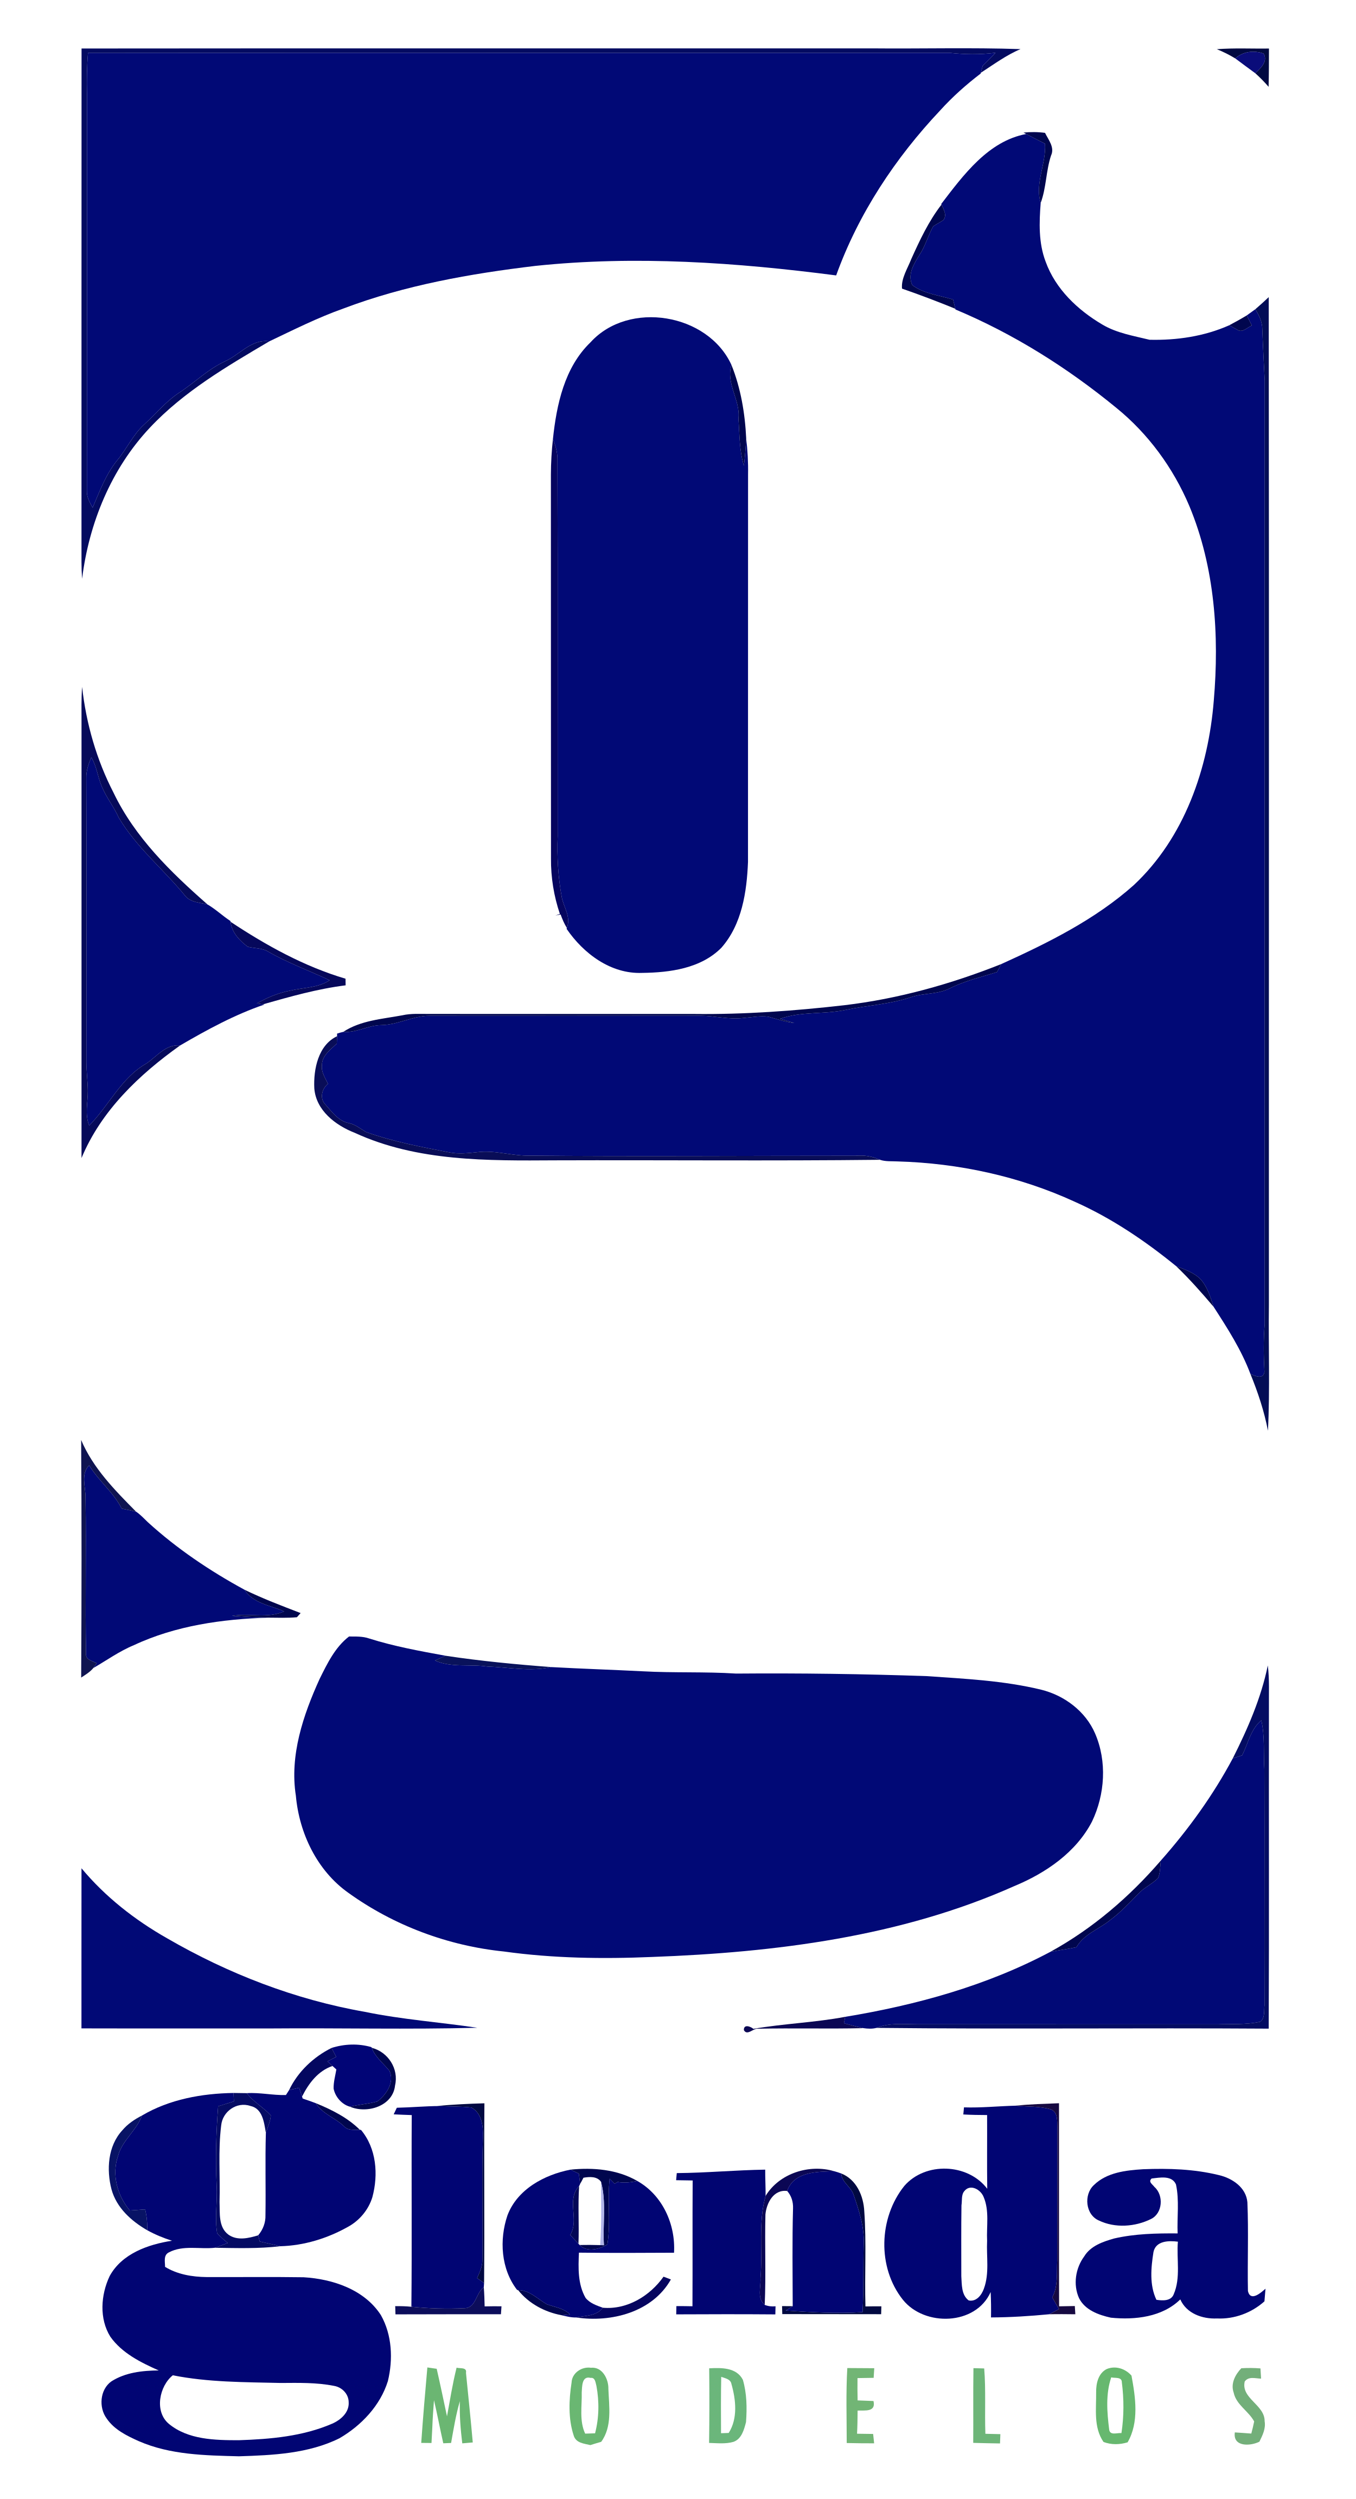
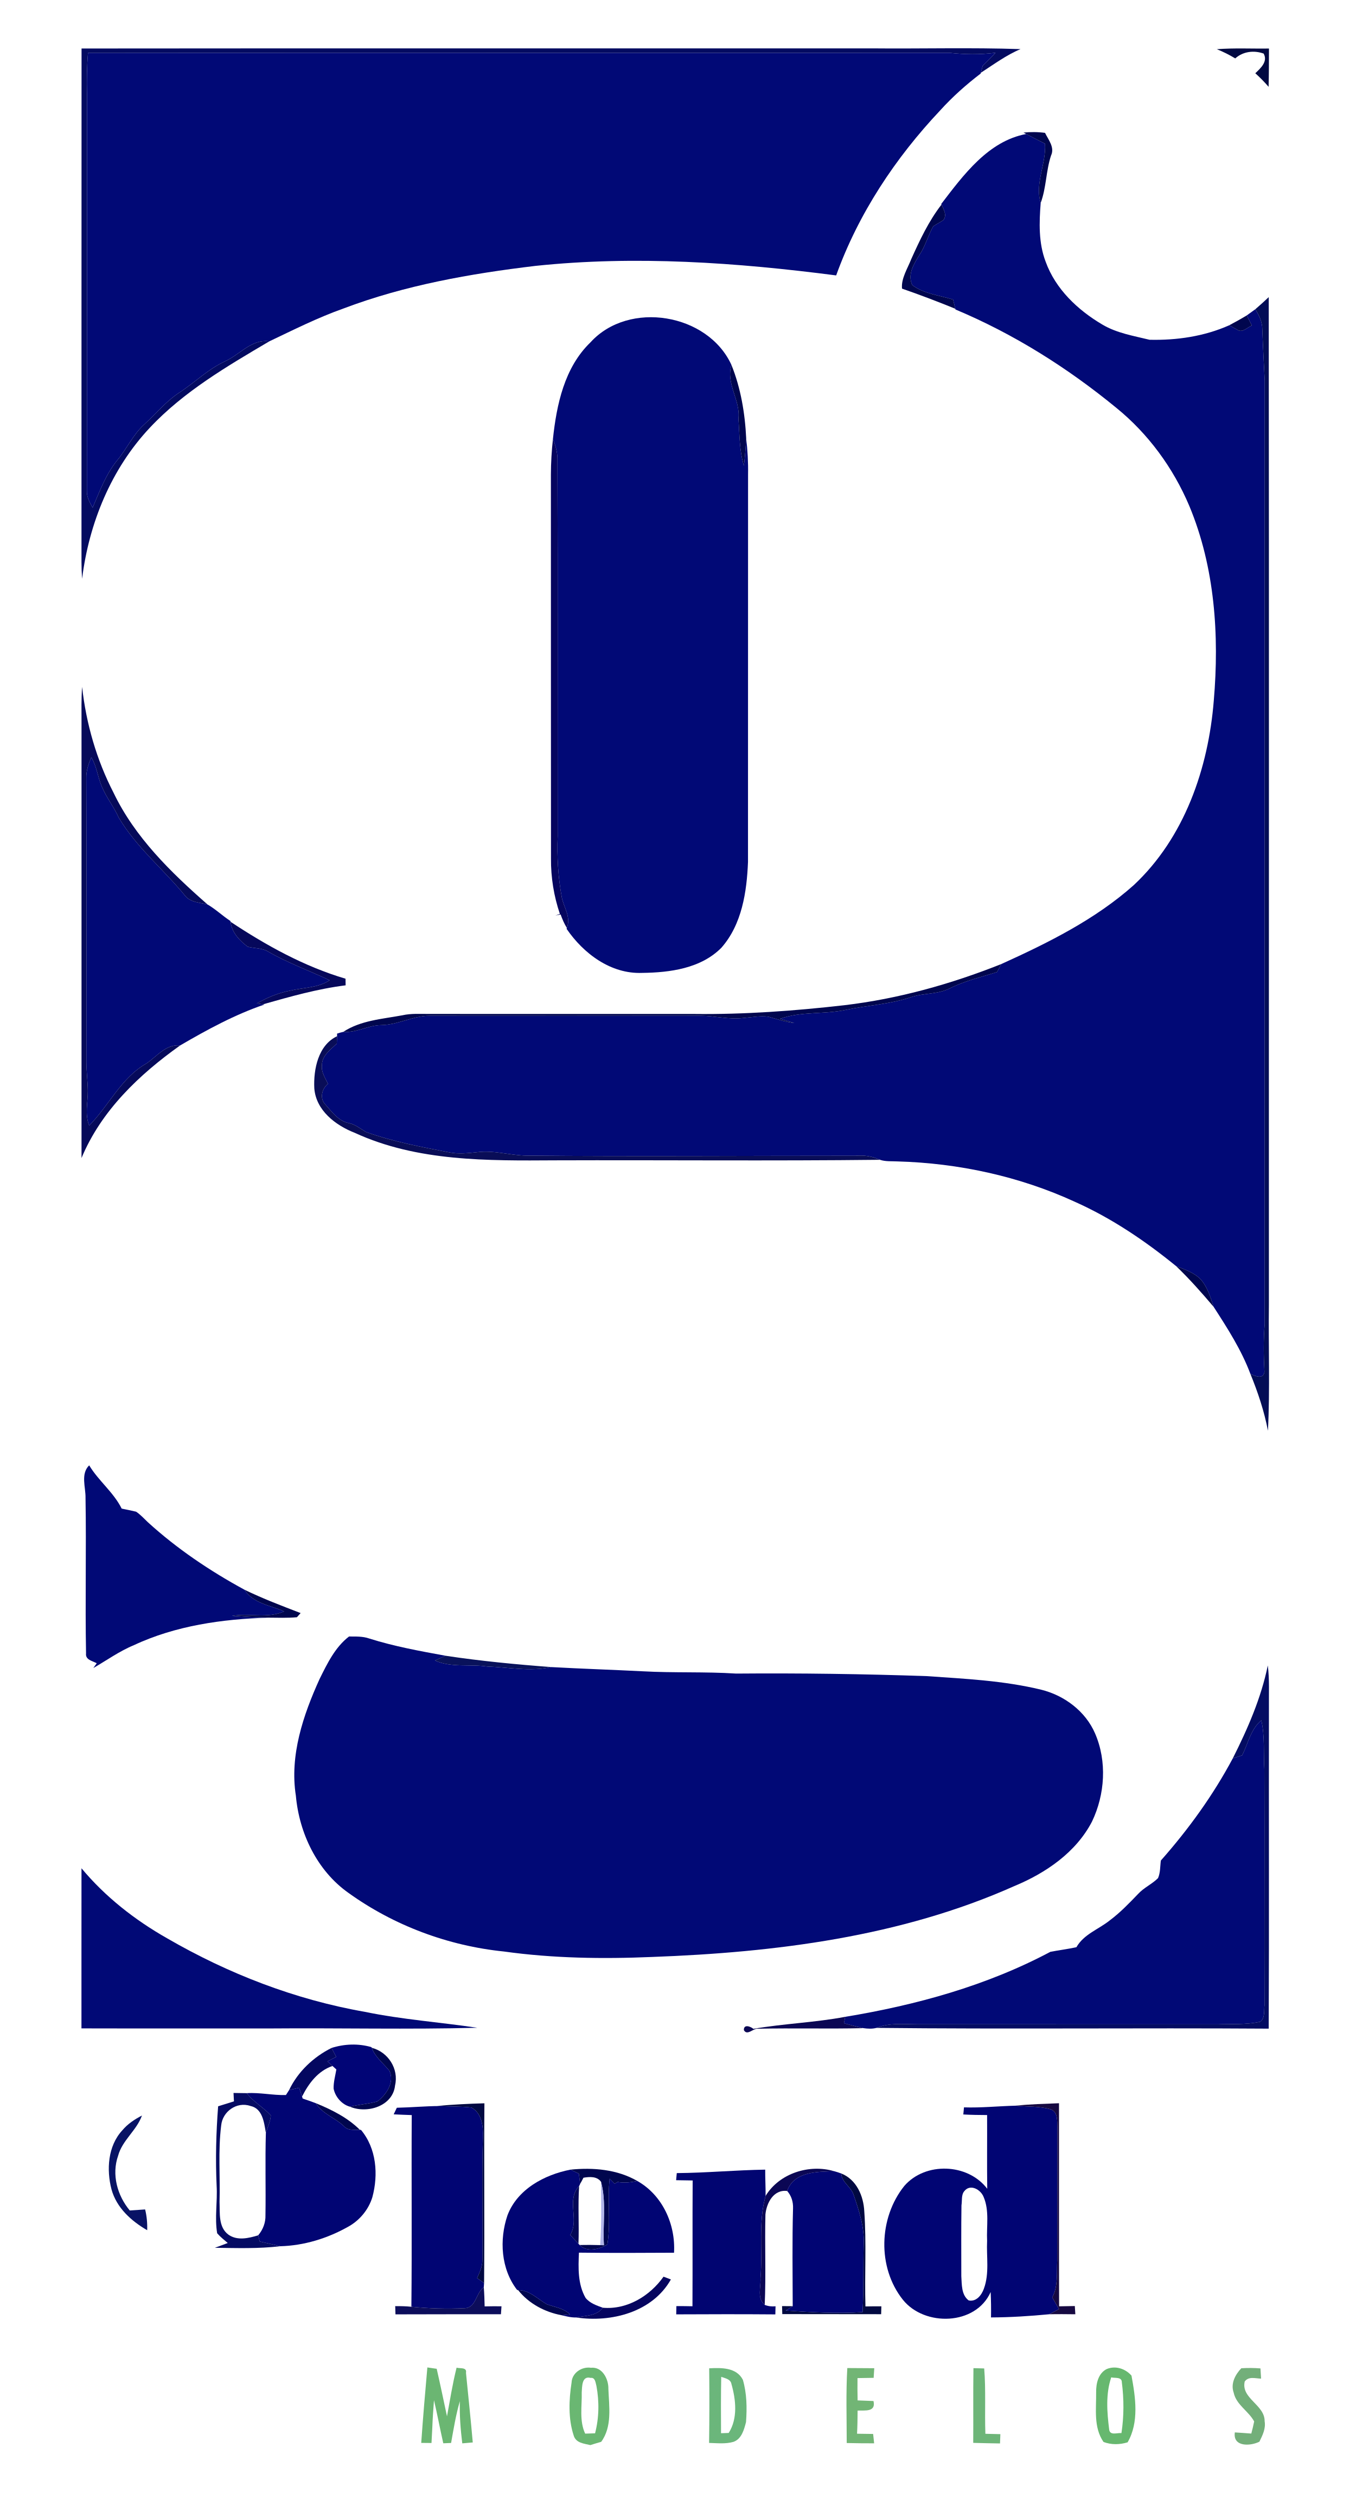
<svg xmlns="http://www.w3.org/2000/svg" width="420pt" height="774pt" viewBox="0 0 420 774" version="1.1">
  <g id="#ffffffff">
</g>
  <g id="#040b61ff">
    <path fill="#040b61" opacity="1.00" d=" M 25.26 15.02 C 106.83 14.94 188.40 15.01 269.97 14.98 C 285.34 15.13 300.73 14.69 316.09 15.21 C 311.67 17.07 307.81 19.94 303.81 22.53 C 303.95 21.99 304.23 20.92 304.37 20.39 C 305.69 19.04 307.07 17.75 308.34 16.34 C 303.58 16.95 298.80 16.88 294.04 16.36 C 205.12 16.43 116.19 16.30 27.26 16.41 C 26.89 20.59 26.86 24.78 26.94 28.97 C 26.94 69.99 26.96 111.01 26.91 152.03 C 26.82 153.94 27.82 155.61 28.69 157.24 C 30.88 152.12 32.82 146.80 36.40 142.44 C 39.31 138.94 41.19 134.63 44.60 131.53 C 48.26 128.20 51.42 124.28 55.60 121.55 C 60.41 118.39 64.56 114.24 69.85 111.83 C 74.37 109.74 77.96 104.95 83.43 105.71 C 70.33 113.44 56.91 121.27 46.41 132.47 C 34.45 145.19 27.55 162.05 25.43 179.26 C 25.30 177.51 25.24 175.76 25.24 174.02 C 25.26 121.02 25.22 68.02 25.26 15.02 Z" />
  </g>
  <g id="#010941ff">
    <path fill="#010941" opacity="1.00" d=" M 376.89 15.24 C 382.26 14.82 387.65 15.11 393.04 15.03 C 393.03 18.98 393.03 22.93 392.93 26.89 C 391.64 25.40 390.27 23.99 388.81 22.69 C 390.43 21.15 392.79 19.05 391.39 16.59 C 388.39 15.52 385.00 15.92 382.60 18.09 C 380.78 16.99 378.87 16.02 376.89 15.24 Z" />
    <path fill="#010941" opacity="1.00" d=" M 135.39 652.23 C 140.26 651.81 145.15 651.55 150.04 651.42 C 149.88 669.98 150.11 688.53 149.94 707.09 C 149.22 706.56 148.50 706.05 147.77 705.55 C 148.55 703.78 149.45 701.98 149.40 700.00 C 149.59 687.34 149.18 674.68 149.57 662.02 C 149.69 658.66 149.32 654.48 145.99 652.72 C 142.72 652.35 139.43 652.48 136.15 652.27 L 135.39 652.23 Z" />
    <path fill="#010941" opacity="1.00" d=" M 264.40 679.78 C 263.61 677.28 260.70 675.90 260.57 673.16 C 265.30 675.04 267.47 680.12 267.70 684.91 C 268.40 694.70 267.77 704.53 268.06 714.34 C 269.70 714.30 271.34 714.29 272.99 714.30 C 272.97 714.91 272.94 716.13 272.92 716.74 C 262.71 716.74 252.51 716.73 242.30 716.71 C 242.28 716.09 242.25 714.85 242.23 714.23 C 243.06 714.23 244.71 714.25 245.53 714.26 C 244.80 714.70 244.08 715.15 243.35 715.61 C 251.27 716.16 259.24 716.57 267.17 716.10 C 267.54 709.06 267.33 702.01 267.51 694.97 C 267.75 689.72 266.08 684.67 264.40 679.78 Z" />
  </g>
  <g id="#010976ff">
    <path fill="#010976" opacity="1.00" d=" M 27.26 16.41 C 116.19 16.30 205.12 16.43 294.04 16.36 C 298.80 16.88 303.58 16.95 308.34 16.34 C 307.07 17.75 305.69 19.04 304.37 20.39 C 304.23 20.92 303.95 21.99 303.81 22.53 L 303.75 22.78 C 299.26 26.21 295.02 29.98 291.23 34.17 C 277.31 48.92 265.88 66.17 258.99 85.30 C 228.15 81.30 196.84 79.09 165.84 82.35 C 145.65 84.76 125.42 88.33 106.35 95.56 C 98.46 98.35 90.94 102.14 83.43 105.71 C 77.96 104.95 74.37 109.74 69.85 111.83 C 64.56 114.24 60.41 118.39 55.60 121.55 C 51.42 124.28 48.26 128.20 44.60 131.53 C 41.19 134.63 39.31 138.94 36.40 142.44 C 32.82 146.80 30.88 152.12 28.69 157.24 C 27.82 155.61 26.82 153.94 26.91 152.03 C 26.96 111.01 26.94 69.99 26.94 28.97 C 26.86 24.78 26.89 20.59 27.26 16.41 Z" />
    <path fill="#010976" opacity="1.00" d=" M 291.53 63.18 C 298.40 54.21 306.08 43.70 317.85 41.50 C 319.79 42.51 321.72 43.53 323.68 44.50 C 324.09 50.69 320.46 56.78 322.34 62.84 C 321.86 68.91 321.65 75.22 323.87 81.04 C 326.93 89.52 333.80 96.02 341.42 100.51 C 345.88 103.17 351.07 104.01 356.05 105.23 C 364.46 105.43 372.98 104.19 380.72 100.75 C 381.33 101.08 382.55 101.74 383.16 102.07 C 384.74 103.28 386.31 101.38 387.75 100.82 C 387.22 99.78 386.68 98.74 386.15 97.70 C 387.03 97.05 387.91 96.41 388.81 95.78 C 390.01 97.68 391.01 99.78 390.98 102.08 C 391.18 107.40 391.47 112.71 391.73 118.03 C 391.68 215.35 391.73 312.67 391.72 410.00 C 391.31 414.96 391.38 419.93 391.64 424.90 C 391.24 427.34 388.68 426.15 387.28 425.49 C 384.49 418.06 380.18 411.36 375.90 404.74 C 374.92 401.74 374.00 398.57 371.84 396.18 C 369.78 394.11 366.96 393.16 364.30 392.15 C 354.69 384.31 344.29 377.28 332.92 372.21 C 315.75 364.32 296.91 360.24 278.05 359.71 C 276.22 359.61 274.33 359.80 272.57 359.21 C 270.18 358.10 267.60 357.71 264.99 357.96 C 231.00 357.95 197.00 358.21 163.01 357.91 C 157.96 357.82 152.99 356.21 147.93 356.84 C 145.01 357.14 142.05 357.49 139.14 356.90 C 130.46 355.22 121.73 353.58 113.39 350.61 C 111.66 349.61 110.08 348.26 108.08 347.84 C 104.89 347.25 102.89 344.44 100.85 342.17 C 98.94 340.31 99.63 337.22 101.58 335.69 C 100.77 333.88 99.46 332.09 99.72 330.00 C 99.65 326.94 102.38 325.12 104.32 323.21 C 104.34 322.64 104.37 321.51 104.39 320.94 C 104.40 320.74 104.41 320.32 104.42 320.11 C 105.04 319.90 105.68 319.73 106.32 319.59 C 110.43 319.91 114.02 317.53 118.07 317.49 C 123.22 317.42 127.84 314.62 132.99 314.61 C 160.99 314.62 188.99 314.65 217.00 314.60 C 221.40 314.63 225.76 315.82 230.17 315.29 C 232.77 315.10 235.39 314.53 238.01 314.89 C 240.66 315.62 243.27 316.56 246.03 316.84 C 244.55 316.41 243.07 315.97 241.60 315.54 C 248.13 313.18 255.21 314.21 261.92 312.78 C 268.62 311.37 275.54 311.06 282.06 308.87 C 285.98 307.51 290.35 308.04 294.09 306.14 C 298.76 303.79 303.87 302.64 308.81 301.05 C 309.15 300.43 309.81 299.20 310.14 298.58 C 324.63 292.01 339.18 284.81 351.15 274.15 C 366.86 259.47 374.26 238.02 375.95 217.00 C 377.69 196.76 376.28 175.70 368.40 156.77 C 363.42 144.96 355.64 134.30 345.66 126.23 C 330.60 113.88 313.92 103.38 295.94 95.85 L 295.89 95.63 C 295.71 94.91 295.37 93.48 295.20 92.77 C 290.96 91.47 286.22 91.01 282.57 88.32 C 280.98 84.97 283.10 81.63 284.85 78.85 C 286.64 76.13 287.46 72.93 289.04 70.11 C 290.04 69.39 291.17 68.88 292.18 68.17 C 293.40 66.67 292.28 64.82 291.61 63.36 L 291.53 63.18 Z" />
    <path fill="#010976" opacity="1.00" d=" M 182.90 106.02 C 194.77 92.95 219.29 97.07 226.56 113.04 C 224.75 118.86 229.41 123.91 228.72 129.69 C 229.09 134.54 228.97 139.56 230.42 144.24 C 230.75 141.41 230.97 138.57 231.12 135.72 C 231.56 139.45 231.77 143.21 231.70 146.96 C 231.67 186.96 231.71 226.97 231.68 266.97 C 231.31 276.25 229.80 286.30 223.45 293.52 C 217.09 299.95 207.52 301.22 198.89 301.32 C 189.21 301.71 180.76 295.36 175.51 287.70 L 175.56 287.38 C 176.92 284.06 174.67 281.15 174.02 278.01 C 172.87 271.75 172.48 265.36 172.73 259.00 C 172.68 220.22 172.81 181.44 172.66 142.66 C 172.73 140.36 172.15 138.11 171.26 136.00 C 172.39 125.29 174.83 113.79 182.90 106.02 Z" />
    <path fill="#010976" opacity="1.00" d=" M 28.28 234.55 C 29.97 237.35 30.27 240.68 31.55 243.65 C 32.97 247.02 35.28 249.91 36.78 253.23 C 42.26 262.48 50.74 269.31 57.46 277.57 C 59.16 279.54 61.96 279.53 64.28 280.13 C 66.78 281.58 68.92 283.65 71.36 285.24 L 71.41 285.49 C 71.77 288.77 74.23 291.36 76.76 293.23 C 78.89 293.77 81.24 293.56 83.16 294.79 C 89.22 298.26 95.80 300.63 102.10 303.60 C 98.49 306.00 94.00 305.82 89.92 306.81 C 86.26 307.48 82.80 308.95 79.56 310.76 C 80.04 310.84 80.99 310.98 81.47 311.05 L 81.89 311.12 C 72.70 314.25 64.12 318.93 55.79 323.79 C 51.39 323.35 48.62 327.16 45.36 329.37 C 37.56 333.77 33.75 342.39 27.64 348.60 C 26.21 345.14 27.23 341.43 27.20 337.83 C 27.16 334.89 26.78 331.95 26.76 329.01 C 26.79 299.68 26.86 270.34 26.73 241.01 C 26.66 238.75 27.41 236.60 28.28 234.55 Z" />
    <path fill="#010976" opacity="1.00" d=" M 26.49 463.97 C 26.57 460.60 24.90 456.55 27.62 453.83 C 30.52 458.66 35.16 462.15 37.69 467.24 C 39.18 467.54 40.67 467.83 42.15 468.19 C 43.49 469.09 44.59 470.29 45.75 471.41 C 54.79 479.66 65.01 486.53 75.74 492.37 C 78.47 496.68 83.75 497.16 88.02 499.07 C 82.92 501.35 77.22 499.57 71.85 500.45 C 75.58 500.72 79.31 500.89 83.04 501.01 C 68.86 501.45 54.41 503.47 41.45 509.54 C 36.99 511.38 33.07 514.22 28.91 516.61 C 29.17 516.24 29.70 515.50 29.96 515.13 C 28.62 514.39 26.41 514.10 26.65 512.07 C 26.35 496.05 26.76 480.00 26.49 463.97 Z" />
    <path fill="#010976" opacity="1.00" d=" M 108.10 506.85 C 110.21 506.86 112.36 506.76 114.37 507.47 C 122.09 509.91 130.06 511.36 138.01 512.81 C 136.90 513.28 135.80 513.78 134.71 514.30 C 139.82 516.55 145.51 515.36 150.89 516.14 C 157.51 516.38 164.19 517.79 170.76 516.32 C 180.16 516.84 189.59 517.14 199.00 517.62 C 208.65 518.16 218.34 517.71 227.99 518.33 C 247.69 518.17 267.37 518.44 287.05 519.12 C 298.91 519.95 310.87 520.50 322.47 523.32 C 329.66 525.08 336.23 530.00 339.19 536.89 C 342.92 545.53 342.26 555.75 338.23 564.17 C 333.26 573.74 323.90 580.11 314.16 584.15 C 278.98 599.85 240.11 604.70 201.95 606.10 C 186.65 606.74 171.27 606.53 156.09 604.41 C 138.80 602.65 121.98 596.37 107.88 586.22 C 98.21 579.36 92.68 567.79 91.64 556.16 C 89.68 543.68 93.89 531.23 98.99 520.00 C 101.36 515.23 103.78 510.17 108.10 506.85 Z" />
    <path fill="#010976" opacity="1.00" d=" M 384.73 543.66 C 386.60 539.99 387.36 535.55 390.68 532.81 C 391.80 537.80 391.30 542.94 391.61 548.01 C 391.72 572.35 391.55 596.70 391.66 621.04 C 391.44 622.75 391.91 625.02 390.29 626.18 C 385.92 627.12 381.41 626.83 376.98 626.97 C 345.97 626.96 314.97 626.96 283.97 626.95 C 279.78 626.95 275.44 626.41 271.47 628.07 C 270.15 628.41 268.76 628.33 267.44 628.15 C 265.41 627.70 263.40 627.15 261.40 626.64 C 261.49 626.14 261.69 625.14 261.79 624.64 C 283.78 621.01 305.59 615.01 325.33 604.51 C 328.02 603.99 330.73 603.66 333.40 603.08 C 335.71 599.03 340.30 597.54 343.76 594.75 C 346.97 592.35 349.74 589.46 352.51 586.58 C 354.30 584.62 356.82 583.55 358.68 581.68 C 359.43 579.97 359.31 578.03 359.56 576.23 C 368.13 566.54 375.75 556.00 381.84 544.58 C 382.56 544.35 384.01 543.89 384.73 543.66 Z" />
    <path fill="#010976" opacity="1.00" d=" M 25.24 578.63 C 32.59 587.46 41.74 594.63 51.71 600.29 C 70.67 611.28 91.41 619.32 113.04 623.10 C 124.53 625.48 136.26 626.30 147.84 628.03 C 126.55 628.58 105.23 628.07 83.93 628.24 C 64.36 628.22 44.80 628.27 25.23 628.22 C 25.25 611.69 25.21 595.16 25.24 578.63 Z" />
  </g>
  <g id="#0a0c7aff">
-     <path fill="#0a0c7a" opacity="1.00" d=" M 382.60 18.09 C 385.00 15.92 388.39 15.52 391.39 16.59 C 392.79 19.05 390.43 21.15 388.81 22.69 C 386.72 21.17 384.66 19.63 382.60 18.09 Z" />
-   </g>
+     </g>
  <g id="#00064eff">
    <path fill="#00064e" opacity="1.00" d=" M 317.02 41.06 C 319.23 40.84 321.47 40.85 323.68 41.15 C 324.74 43.33 326.74 45.64 325.54 48.18 C 323.96 52.96 324.10 58.11 322.34 62.84 C 320.46 56.78 324.09 50.69 323.68 44.50 C 321.72 43.53 319.79 42.51 317.85 41.50 L 317.02 41.06 Z" />
    <path fill="#00064e" opacity="1.00" d=" M 291.61 63.36 C 292.28 64.82 293.40 66.67 292.18 68.17 C 291.17 68.88 290.04 69.39 289.04 70.11 C 287.46 72.93 286.64 76.13 284.85 78.85 C 283.10 81.63 280.98 84.97 282.57 88.32 C 286.22 91.01 290.96 91.47 295.20 92.77 C 295.37 93.48 295.71 94.91 295.89 95.63 C 290.44 93.41 284.94 91.31 279.39 89.39 C 279.07 86.27 281.10 83.18 282.23 80.28 C 284.88 74.39 287.63 68.51 291.61 63.36 Z" />
    <path fill="#00064e" opacity="1.00" d=" M 380.72 100.75 C 382.55 99.77 384.37 98.77 386.15 97.70 C 386.68 98.74 387.22 99.78 387.75 100.82 C 386.31 101.38 384.74 103.28 383.16 102.07 C 382.55 101.74 381.33 101.08 380.72 100.75 Z" />
    <path fill="#00064e" opacity="1.00" d=" M 228.72 129.69 C 229.41 123.91 224.75 118.86 226.56 113.04 C 229.45 120.24 230.75 128.01 231.12 135.72 C 230.97 138.57 230.75 141.41 230.42 144.24 C 228.97 139.56 229.09 134.54 228.72 129.69 Z" />
    <path fill="#00064e" opacity="1.00" d=" M 261.52 311.33 C 278.22 309.36 294.54 304.79 310.14 298.58 C 309.81 299.20 309.15 300.43 308.81 301.05 C 303.87 302.64 298.76 303.79 294.09 306.14 C 290.35 308.04 285.98 307.51 282.06 308.87 C 275.54 311.06 268.62 311.37 261.92 312.78 C 255.21 314.21 248.13 313.18 241.60 315.54 C 243.07 315.97 244.55 316.41 246.03 316.84 C 243.27 316.56 240.66 315.62 238.01 314.89 C 235.39 314.53 232.77 315.10 230.17 315.29 C 225.76 315.82 221.40 314.63 217.00 314.60 C 188.99 314.65 160.99 314.62 132.99 314.61 C 127.84 314.62 123.22 317.42 118.07 317.49 C 114.02 317.53 110.43 319.91 106.32 319.59 C 111.74 316.01 118.42 315.61 124.63 314.45 C 127.37 313.83 130.20 314.04 132.98 314.03 C 160.33 314.04 187.67 314.04 215.02 314.04 C 230.56 314.22 246.09 313.09 261.52 311.33 Z" />
    <path fill="#00064e" opacity="1.00" d=" M 364.30 392.15 C 366.96 393.16 369.78 394.11 371.84 396.18 C 374.00 398.57 374.92 401.74 375.90 404.74 C 372.21 400.38 368.42 396.11 364.30 392.15 Z" />
    <path fill="#00064e" opacity="1.00" d=" M 75.74 492.37 C 81.39 495.11 87.25 497.34 93.11 499.59 C 92.82 499.91 92.26 500.56 91.97 500.88 C 89.00 501.15 86.02 501.02 83.04 501.01 C 79.31 500.89 75.58 500.72 71.85 500.45 C 77.22 499.57 82.92 501.35 88.02 499.07 C 83.75 497.16 78.47 496.68 75.74 492.37 Z" />
-     <path fill="#00064e" opacity="1.00" d=" M 325.33 604.51 C 338.41 597.33 349.84 587.50 359.56 576.23 C 359.31 578.03 359.43 579.97 358.68 581.68 C 356.82 583.55 354.30 584.62 352.51 586.58 C 349.74 589.46 346.97 592.35 343.76 594.75 C 340.30 597.54 335.71 599.03 333.40 603.08 C 330.73 603.66 328.02 603.99 325.33 604.51 Z" />
    <path fill="#00064e" opacity="1.00" d=" M 115.15 634.23 C 120.22 635.54 123.57 640.73 122.36 645.90 C 121.69 652.33 113.69 654.72 108.40 652.48 C 111.19 651.78 114.09 651.62 116.86 650.86 C 119.64 648.78 122.30 644.90 120.62 641.36 C 118.75 639.01 116.20 637.16 115.15 634.23 Z" />
    <path fill="#00064e" opacity="1.00" d=" M 97.84 651.40 C 102.76 653.41 107.67 655.86 111.48 659.65 C 109.77 659.58 107.81 659.94 106.53 658.52 C 103.81 655.90 99.86 654.72 97.84 651.40 Z" />
    <path fill="#00064e" opacity="1.00" d=" M 176.69 671.97 C 183.74 671.26 191.17 671.88 197.42 675.49 C 195.41 675.90 193.34 676.16 191.31 675.78 C 191.07 675.92 190.61 676.20 190.38 676.34 C 189.99 675.95 189.21 675.17 188.82 674.77 C 188.10 681.54 189.20 688.42 188.13 695.13 C 185.66 696.65 181.78 697.64 179.52 695.31 C 181.64 695.26 183.77 695.28 185.89 695.34 L 187.06 695.38 C 186.64 688.84 187.88 682.11 186.15 675.72 C 184.88 673.98 182.60 674.16 180.72 674.47 C 180.46 674.96 179.93 675.95 179.67 676.45 C 179.57 675.35 179.43 674.27 179.29 673.20 C 178.42 672.78 177.55 672.37 176.69 671.97 Z" />
    <path fill="#00064e" opacity="1.00" d=" M 160.48 709.28 C 164.04 709.30 166.47 711.99 169.33 713.65 C 171.80 714.56 174.57 714.85 176.55 716.80 C 175.89 716.86 174.57 716.99 173.91 717.05 C 168.75 716.09 163.76 713.44 160.48 709.28 Z" />
  </g>
  <g id="#030d56ff">
    <path fill="#030d56" opacity="1.00" d=" M 388.81 95.78 C 390.23 94.56 391.62 93.32 392.97 92.02 C 393.09 196.02 392.99 300.02 393.02 404.02 C 392.85 417.05 393.38 430.10 392.73 443.12 C 391.57 437.06 389.61 431.19 387.28 425.49 C 388.68 426.15 391.24 427.34 391.64 424.90 C 391.38 419.93 391.31 414.96 391.72 410.00 C 391.73 312.67 391.68 215.35 391.73 118.03 C 391.47 112.71 391.18 107.40 390.98 102.08 C 391.01 99.78 390.01 97.68 388.81 95.78 Z" />
  </g>
  <g id="#06055fff">
    <path fill="#06055f" opacity="1.00" d=" M 171.26 136.00 C 172.15 138.11 172.73 140.36 172.66 142.66 C 172.81 181.44 172.68 220.22 172.73 259.00 C 172.48 265.36 172.87 271.75 174.02 278.01 C 174.67 281.15 176.92 284.06 175.56 287.38 C 174.76 286.07 174.15 284.65 173.64 283.22 C 173.23 283.30 172.42 283.47 172.01 283.55 C 172.36 283.43 173.07 283.19 173.42 283.07 C 171.55 277.55 170.61 271.76 170.66 265.94 C 170.62 226.29 170.66 186.64 170.63 146.99 C 170.65 143.32 170.85 139.65 171.26 136.00 Z" />
    <path fill="#06055f" opacity="1.00" d=" M 205.52 705.12 C 206.09 705.33 207.23 705.76 207.80 705.98 C 202.06 716.13 189.33 719.39 178.43 717.75 C 181.31 717.17 184.79 717.34 186.73 714.74 C 194.24 715.39 201.29 711.10 205.52 705.12 Z" />
  </g>
  <g id="#060a5aff">
    <path fill="#060a5a" opacity="1.00" d=" M 25.25 224.05 C 25.25 220.28 25.16 216.51 25.43 212.74 C 26.69 224.13 29.91 235.33 35.17 245.52 C 41.78 259.33 52.92 270.17 64.28 280.13 C 61.96 279.53 59.16 279.54 57.46 277.57 C 50.74 269.31 42.26 262.48 36.78 253.23 C 35.28 249.91 32.97 247.02 31.55 243.65 C 30.27 240.68 29.97 237.35 28.28 234.55 C 27.41 236.60 26.66 238.75 26.73 241.01 C 26.86 270.34 26.79 299.68 26.76 329.01 C 26.78 331.95 27.16 334.89 27.20 337.83 C 27.23 341.43 26.21 345.14 27.64 348.60 C 33.75 342.39 37.56 333.77 45.36 329.37 C 48.62 327.16 51.39 323.35 55.79 323.79 C 43.10 332.82 31.33 344.01 25.25 358.66 C 25.25 313.79 25.24 268.92 25.25 224.05 Z" />
  </g>
  <g id="#06085bff">
    <path fill="#06085b" opacity="1.00" d=" M 76.76 293.23 C 74.23 291.36 71.77 288.77 71.41 285.49 C 82.47 292.82 94.24 299.34 107.02 303.12 C 107.02 303.63 107.04 304.66 107.05 305.17 C 98.33 306.26 89.87 308.67 81.47 311.05 C 80.99 310.98 80.04 310.84 79.56 310.76 C 82.80 308.95 86.26 307.48 89.92 306.81 C 94.00 305.82 98.49 306.00 102.10 303.60 C 95.80 300.63 89.22 298.26 83.16 294.79 C 81.24 293.56 78.89 293.77 76.76 293.23 Z" />
  </g>
  <g id="#090d57ff">
    <path fill="#090d57" opacity="1.00" d=" M 97.35 337.07 C 97.06 331.19 98.55 323.70 104.39 320.94 C 104.37 321.51 104.34 322.64 104.32 323.21 C 102.38 325.12 99.65 326.94 99.72 330.00 C 99.46 332.09 100.77 333.88 101.58 335.69 C 99.63 337.22 98.94 340.31 100.85 342.17 C 102.89 344.44 104.89 347.25 108.08 347.84 C 110.08 348.26 111.66 349.61 113.39 350.61 C 121.73 353.58 130.46 355.22 139.14 356.90 C 142.05 357.49 145.01 357.14 147.93 356.84 C 152.99 356.21 157.96 357.82 163.01 357.91 C 197.00 358.21 231.00 357.95 264.99 357.96 C 267.60 357.71 270.18 358.10 272.57 359.21 C 239.06 359.58 205.53 359.26 172.01 359.37 C 151.10 359.49 129.26 359.79 109.85 350.84 C 103.92 348.52 97.87 343.91 97.35 337.07 Z" />
  </g>
  <g id="#0f1451ff">
-     <path fill="#0f1451" opacity="1.00" d=" M 25.13 445.97 C 28.81 454.70 35.59 461.56 42.15 468.19 C 40.67 467.83 39.18 467.54 37.69 467.24 C 35.16 462.15 30.52 458.66 27.62 453.83 C 24.90 456.55 26.57 460.60 26.49 463.97 C 26.76 480.00 26.35 496.05 26.65 512.07 C 26.41 514.10 28.62 514.39 29.96 515.13 C 29.70 515.50 29.17 516.24 28.91 516.61 C 27.88 517.86 26.48 518.69 25.14 519.57 C 25.28 495.04 25.31 470.50 25.13 445.97 Z" />
-   </g>
+     </g>
  <g id="#09125bff">
    <path fill="#09125b" opacity="1.00" d=" M 134.71 514.30 C 135.80 513.78 136.90 513.28 138.01 512.81 C 148.87 514.45 159.81 515.49 170.76 516.32 C 164.19 517.79 157.51 516.38 150.89 516.14 C 145.51 515.36 139.82 516.55 134.71 514.30 Z" />
  </g>
  <g id="#040c62ff">
    <path fill="#040c62" opacity="1.00" d=" M 381.84 544.58 C 386.45 535.42 390.62 525.90 392.68 515.81 C 393.23 520.20 392.98 524.64 393.03 529.06 C 392.98 562.14 393.11 595.22 392.96 628.30 C 352.47 628.04 311.96 628.49 271.47 628.07 C 275.44 626.41 279.78 626.95 283.97 626.95 C 314.97 626.96 345.97 626.96 376.98 626.97 C 381.41 626.83 385.92 627.12 390.29 626.18 C 391.91 625.02 391.44 622.75 391.66 621.04 C 391.55 596.70 391.72 572.35 391.61 548.01 C 391.30 542.94 391.80 537.80 390.68 532.81 C 387.36 535.55 386.60 539.99 384.73 543.66 C 384.01 543.89 382.56 544.35 381.84 544.58 Z" />
  </g>
  <g id="#0b0754ff">
    <path fill="#0b0754" opacity="1.00" d=" M 233.35 628.36 C 242.76 626.73 252.38 626.42 261.79 624.64 C 261.69 625.14 261.49 626.14 261.40 626.64 C 263.40 627.15 265.41 627.70 267.44 628.15 C 256.57 628.40 245.69 628.10 234.82 628.32 C 233.36 628.09 231.45 630.63 230.41 628.77 C 230.30 626.84 232.45 627.59 233.35 628.36 Z" />
    <path fill="#0b0754" opacity="1.00" d=" M 237.13 680.11 C 241.37 673.10 250.70 670.15 258.40 672.46 C 253.12 672.64 245.91 672.51 243.81 678.58 C 239.60 678.05 237.43 682.28 237.08 685.84 C 236.85 695.18 237.27 704.53 236.86 713.86 C 234.39 711.78 235.71 708.35 235.55 705.59 C 236.26 697.10 234.80 688.42 237.13 680.11 Z" />
  </g>
  <g id="#010576ff">
    <path fill="#010576" opacity="1.00" d=" M 102.71 634.27 C 106.71 633.01 111.02 632.85 115.05 634.03 L 115.15 634.23 C 116.20 637.16 118.75 639.01 120.62 641.36 C 122.30 644.90 119.64 648.78 116.86 650.86 C 114.09 651.62 111.19 651.78 108.40 652.48 C 105.87 651.79 103.82 649.42 103.33 646.87 C 103.28 644.85 103.85 642.90 104.18 640.94 C 103.88 640.67 103.28 640.13 102.99 639.86 C 102.46 639.37 101.94 638.90 101.41 638.44 C 102.32 637.96 103.22 637.49 104.13 637.04 C 103.77 636.34 103.07 634.96 102.71 634.27 Z" />
  </g>
  <g id="#040860ff">
    <path fill="#040860" opacity="1.00" d=" M 89.54 647.33 C 92.25 641.64 97.10 637.06 102.71 634.27 C 103.07 634.96 103.77 636.34 104.13 637.04 C 103.22 637.49 102.32 637.96 101.41 638.44 C 101.94 638.90 102.46 639.37 102.99 639.86 C 98.50 641.38 95.60 645.26 93.56 649.33 C 93.25 648.41 92.95 647.50 92.66 646.60 C 91.61 646.84 90.58 647.09 89.54 647.33 Z" />
  </g>
  <g id="#010573ff">
    <path fill="#010573" opacity="1.00" d=" M 89.54 647.33 C 90.58 647.09 91.61 646.84 92.66 646.60 C 92.95 647.50 93.25 648.41 93.56 649.33 L 93.76 649.96 C 95.13 650.41 96.49 650.89 97.84 651.40 C 99.86 654.72 103.81 655.90 106.53 658.52 C 107.81 659.94 109.77 659.58 111.48 659.65 L 111.80 659.65 C 116.62 665.39 117.23 673.51 115.33 680.52 C 114.13 684.42 111.33 687.76 107.75 689.70 C 101.38 693.28 94.13 695.50 86.82 695.69 C 84.70 695.19 82.59 694.67 80.46 694.23 C 80.34 693.75 80.08 692.80 79.96 692.32 C 81.44 690.58 82.30 688.38 82.22 686.08 C 82.36 677.58 82.10 669.07 82.35 660.58 C 82.89 658.78 83.77 657.05 83.88 655.16 C 81.59 652.67 78.50 651.02 76.45 648.28 C 80.50 648.03 84.54 648.98 88.56 648.86 C 88.81 648.48 89.29 647.72 89.54 647.33 Z" />
-     <path fill="#010573" opacity="1.00" d=" M 43.97 655.21 C 52.51 650.17 62.53 648.38 72.33 648.22 C 72.36 648.87 72.43 650.17 72.46 650.82 C 70.83 651.33 69.20 651.83 67.56 652.35 C 66.93 660.56 66.72 668.80 67.10 677.03 C 67.38 681.90 66.46 686.83 67.26 691.67 C 68.23 692.80 69.41 693.72 70.54 694.69 C 69.21 695.19 67.88 695.70 66.54 696.17 C 61.83 696.67 56.75 695.28 52.36 697.57 C 50.56 698.41 51.12 700.47 51.13 702.08 C 54.98 704.44 59.55 705.19 64.01 705.24 C 74.02 705.28 84.03 705.15 94.03 705.30 C 103.03 705.82 112.91 709.12 117.99 717.05 C 121.45 723.19 121.77 730.72 120.14 737.46 C 117.78 745.05 111.92 751.22 105.15 755.16 C 95.53 759.93 84.53 760.42 73.99 760.75 C 63.55 760.48 52.73 760.32 42.99 756.06 C 39.27 754.39 35.36 752.49 33.02 749.01 C 30.53 745.62 30.95 740.09 34.47 737.57 C 38.81 734.77 44.12 734.20 49.16 734.16 C 43.59 731.68 37.81 728.83 34.18 723.72 C 30.69 718.13 31.22 710.75 33.95 704.96 C 37.72 698.00 45.88 695.12 53.27 693.99 C 50.62 693.14 48.03 692.08 45.59 690.73 C 45.66 688.56 45.47 686.39 44.95 684.29 C 43.36 684.39 41.78 684.50 40.20 684.62 C 36.33 679.99 34.53 673.49 36.58 667.67 C 37.88 662.84 42.32 659.85 43.97 655.21 M 53.52 735.66 C 49.39 738.98 47.71 746.83 52.30 750.70 C 58.29 755.64 66.58 755.77 73.97 755.77 C 83.76 755.45 93.79 754.58 102.88 750.65 C 105.54 749.49 108.19 747.17 108.00 744.01 C 107.98 741.42 105.90 739.32 103.41 738.93 C 98.01 737.86 92.46 738.01 86.98 738.04 C 75.80 737.78 64.52 737.85 53.52 735.66 Z" />
    <path fill="#010573" opacity="1.00" d=" M 298.58 652.68 C 303.92 652.86 309.25 652.29 314.59 652.16 C 318.24 652.54 322.03 652.25 325.56 653.32 C 327.78 654.31 327.39 657.00 327.52 658.99 C 327.48 672.67 327.50 686.34 327.46 700.01 C 327.26 703.87 327.79 707.99 325.92 711.55 C 326.59 712.76 327.32 713.93 328.01 715.15 C 327.00 715.70 325.98 716.24 324.95 716.76 C 318.98 717.33 312.96 717.72 306.95 717.74 C 307.00 715.11 306.96 712.49 306.84 709.87 C 302.22 720.28 286.35 720.65 279.65 712.26 C 271.68 702.25 272.16 686.89 280.10 677.01 C 286.61 669.51 299.75 669.96 305.78 677.89 C 305.68 670.28 305.78 662.66 305.74 655.06 C 303.28 655.05 300.82 655.02 298.37 654.88 C 298.42 654.33 298.53 653.23 298.58 652.68 M 298.68 678.63 C 297.69 679.79 298.04 681.57 297.80 683.02 C 297.69 690.33 297.75 697.64 297.75 704.95 C 297.93 707.53 297.72 710.74 300.04 712.48 C 302.41 712.96 304.04 710.82 304.74 708.84 C 306.50 704.10 305.50 698.95 305.74 694.03 C 305.52 689.49 306.50 684.68 304.64 680.38 C 303.73 678.13 300.53 676.28 298.68 678.63 Z" />
    <path fill="#010573" opacity="1.00" d=" M 121.94 654.84 C 122.18 654.33 122.66 653.31 122.91 652.80 C 127.32 652.71 131.73 652.29 136.15 652.27 C 139.43 652.48 142.72 652.35 145.99 652.72 C 149.32 654.48 149.69 658.66 149.57 662.02 C 149.18 674.68 149.59 687.34 149.40 700.00 C 149.45 701.98 148.55 703.78 147.77 705.55 C 148.50 706.05 149.22 706.56 149.94 707.09 C 149.92 707.42 149.87 708.07 149.85 708.39 C 147.37 710.16 147.49 714.76 143.95 714.88 C 138.44 715.14 132.91 714.98 127.42 714.44 C 127.62 694.65 127.41 674.86 127.53 655.07 C 125.66 655.01 123.80 654.94 121.94 654.84 Z" />
    <path fill="#010573" opacity="1.00" d=" M 157.18 686.12 C 160.23 678.04 168.62 673.55 176.69 671.97 C 177.55 672.37 178.42 672.78 179.29 673.20 C 179.43 674.27 179.57 675.35 179.67 676.45 C 179.60 676.60 179.45 676.90 179.38 677.05 C 175.31 681.35 179.52 687.41 176.62 692.19 C 177.48 693.10 178.31 693.99 179.17 694.92 L 179.52 695.31 C 181.78 697.64 185.66 696.65 188.13 695.13 C 189.20 688.42 188.10 681.54 188.82 674.77 C 189.21 675.17 189.99 675.95 190.38 676.34 C 190.61 676.20 191.07 675.92 191.31 675.78 C 193.34 676.16 195.41 675.90 197.42 675.49 C 205.22 679.90 209.28 688.94 208.77 697.70 C 198.96 697.75 189.14 697.80 179.32 697.68 C 179.10 702.39 178.94 707.46 181.38 711.70 C 182.72 713.35 184.79 714.05 186.73 714.74 C 184.79 717.34 181.31 717.17 178.43 717.75 C 176.89 717.80 175.39 717.40 173.91 717.05 C 174.57 716.99 175.89 716.86 176.55 716.80 C 174.57 714.85 171.80 714.56 169.33 713.65 C 166.47 711.99 164.04 709.30 160.48 709.28 L 160.16 709.22 C 155.15 702.74 154.61 693.68 157.18 686.12 Z" />
-     <path fill="#010573" opacity="1.00" d=" M 338.79 676.77 C 342.82 672.81 348.72 672.18 354.08 671.84 C 361.92 671.53 369.88 671.78 377.53 673.66 C 381.67 674.62 385.97 677.48 386.36 682.08 C 386.75 691.23 386.35 700.42 386.53 709.58 C 387.33 712.96 390.55 710.11 391.97 708.84 C 391.85 710.14 391.74 711.44 391.64 712.76 C 387.65 716.33 382.31 718.32 376.94 718.06 C 372.45 718.27 367.50 716.54 365.58 712.16 C 359.97 717.65 351.53 718.57 344.08 717.82 C 340.29 716.98 336.06 715.47 334.21 711.76 C 332.32 707.56 333.13 702.47 335.83 698.82 C 337.81 695.57 341.62 694.28 345.08 693.29 C 351.52 691.81 358.17 691.67 364.75 691.72 C 364.54 686.67 365.32 681.52 364.24 676.56 C 362.99 673.64 359.21 674.43 356.70 674.72 C 355.55 675.74 356.98 676.51 357.57 677.33 C 360.49 679.90 360.13 685.49 356.52 687.25 C 351.60 689.70 345.35 690.14 340.34 687.71 C 336.20 685.92 335.62 679.72 338.79 676.77 M 357.27 697.49 C 356.50 702.33 355.99 707.72 358.18 712.28 C 360.04 712.56 362.69 712.74 363.53 710.59 C 365.76 705.45 364.38 699.69 364.83 694.28 C 361.98 693.92 358.01 693.98 357.27 697.49 Z" />
    <path fill="#010573" opacity="1.00" d=" M 243.81 678.58 C 245.91 672.51 253.12 672.64 258.40 672.46 C 259.13 672.66 259.85 672.89 260.57 673.16 C 260.70 675.90 263.61 677.28 264.40 679.78 C 266.08 684.67 267.75 689.72 267.51 694.97 C 267.33 702.01 267.54 709.06 267.17 716.10 C 259.24 716.57 251.27 716.16 243.35 715.61 C 244.08 715.15 244.80 714.70 245.53 714.26 C 245.51 704.17 245.35 694.07 245.63 683.98 C 245.71 682.00 245.14 680.06 243.81 678.58 Z" />
  </g>
  <g id="#050b63ff">
    <path fill="#050b63" opacity="1.00" d=" M 72.33 648.22 C 73.70 648.23 75.07 648.25 76.45 648.28 C 78.50 651.02 81.59 652.67 83.88 655.16 C 83.77 657.05 82.89 658.78 82.35 660.58 C 81.79 657.42 81.37 653.03 77.54 652.24 C 73.34 650.82 68.93 653.95 68.51 658.26 C 67.52 666.12 68.23 674.07 68.00 681.97 C 68.14 685.42 67.59 689.77 70.76 692.11 C 73.51 694.05 76.99 693.20 79.96 692.32 C 80.08 692.80 80.34 693.75 80.46 694.23 C 82.59 694.67 84.70 695.19 86.82 695.69 C 80.09 696.49 73.30 696.26 66.54 696.17 C 67.88 695.70 69.21 695.19 70.54 694.69 C 69.41 693.72 68.23 692.80 67.26 691.67 C 66.46 686.83 67.38 681.90 67.10 677.03 C 66.72 668.80 66.93 660.56 67.56 652.35 C 69.20 651.83 70.83 651.33 72.46 650.82 C 72.43 650.17 72.36 648.87 72.33 648.22 Z" />
  </g>
  <g id="#feffffff">
</g>
  <g id="#160941ff">
    <path fill="#160941" opacity="1.00" d=" M 314.59 652.16 C 319.05 651.68 323.53 651.59 328.01 651.40 C 328.03 672.37 327.98 693.34 328.04 714.30 C 329.66 714.26 331.29 714.23 332.91 714.21 C 332.95 714.85 333.03 716.13 333.07 716.76 C 330.36 716.73 327.66 716.70 324.95 716.76 C 325.98 716.24 327.00 715.70 328.01 715.15 C 327.32 713.93 326.59 712.76 325.92 711.55 C 327.79 707.99 327.26 703.87 327.46 700.01 C 327.50 686.34 327.48 672.67 327.52 658.99 C 327.39 657.00 327.78 654.31 325.56 653.32 C 322.03 652.25 318.24 652.54 314.59 652.16 Z" />
  </g>
  <g id="#081365ff">
    <path fill="#081365" opacity="1.00" d=" M 37.86 659.82 C 39.52 657.83 41.70 656.38 43.97 655.21 C 42.32 659.85 37.88 662.84 36.58 667.67 C 34.53 673.49 36.33 679.99 40.20 684.62 C 41.78 684.50 43.36 684.39 44.95 684.29 C 45.47 686.39 45.66 688.56 45.59 690.73 C 40.66 687.88 36.10 683.78 34.54 678.10 C 32.94 671.99 33.40 664.66 37.86 659.82 Z" />
  </g>
  <g id="#010571ff">
    <path fill="#010571" opacity="1.00" d=" M 209.62 673.04 C 218.76 672.97 227.87 672.11 237.01 671.97 C 236.99 674.68 237.16 677.39 237.13 680.11 C 234.80 688.42 236.26 697.10 235.55 705.59 C 235.71 708.35 234.39 711.78 236.86 713.86 C 237.90 714.27 239.02 714.41 240.21 714.29 C 240.19 714.91 240.17 716.17 240.15 716.80 C 229.92 716.72 219.69 716.74 209.45 716.79 C 209.47 716.15 209.49 714.88 209.50 714.24 C 211.16 714.23 212.82 714.24 214.48 714.28 C 214.55 701.29 214.46 688.31 214.54 675.32 C 212.83 675.28 211.12 675.25 209.42 675.24 C 209.47 674.69 209.57 673.59 209.62 673.04 Z" />
  </g>
  <g id="#fdfdffff">
</g>
  <g id="#b1b5e8ff">
    <path fill="#b1b5e8" opacity="1.00" d=" M 186.15 675.72 C 187.88 682.11 186.64 688.84 187.06 695.38 L 185.89 695.34 C 186.38 688.81 186.16 682.26 186.15 675.72 Z" />
  </g>
  <g id="#040856ff">
    <path fill="#040856" opacity="1.00" d=" M 176.62 692.19 C 179.52 687.41 175.31 681.35 179.38 677.05 C 178.97 682.99 179.40 688.96 179.17 694.92 C 178.31 693.99 177.48 693.10 176.62 692.19 Z" />
  </g>
  <g id="#fcfeffff">
</g>
  <g id="#fbfeffff">
</g>
  <g id="#0c0d5bff">
    <path fill="#0c0d5b" opacity="1.00" d=" M 143.95 714.88 C 147.49 714.76 147.37 710.16 149.85 708.39 C 150.01 710.35 150.06 712.33 150.11 714.32 C 151.85 714.28 153.59 714.27 155.33 714.29 C 155.29 714.91 155.20 716.14 155.16 716.76 C 144.27 716.75 133.38 716.76 122.49 716.79 C 122.47 716.15 122.43 714.88 122.41 714.24 C 124.08 714.24 125.75 714.25 127.42 714.44 C 132.91 714.98 138.44 715.14 143.95 714.88 Z" />
  </g>
  <g id="#6bb672ff">
    <path fill="#6bb672" opacity="1.00" d=" M 132.37 733.23 C 133.33 733.36 134.29 733.50 135.26 733.65 C 136.38 738.54 137.40 743.46 138.45 748.38 C 139.38 743.34 140.17 738.27 141.42 733.30 C 142.44 733.63 144.68 733.07 144.33 734.90 C 145.03 742.08 145.81 749.27 146.43 756.46 C 145.35 756.55 144.26 756.64 143.18 756.74 C 142.65 752.40 142.30 748.04 142.44 743.68 C 141.19 747.91 140.50 752.28 139.72 756.62 C 139.12 756.64 137.91 756.70 137.30 756.72 C 136.29 752.28 135.46 747.80 134.42 743.37 C 134.21 746.19 134.00 749.01 133.90 751.85 C 133.82 753.44 133.72 755.01 133.65 756.63 C 132.86 756.62 131.27 756.61 130.47 756.60 C 131.01 748.80 131.68 741.01 132.37 733.23 Z" />
  </g>
  <g id="#6ab772ff">
    <path fill="#6ab772" opacity="1.00" d=" M 177.04 737.88 C 177.17 734.91 180.20 732.91 183.02 733.33 C 186.58 732.96 188.53 736.85 188.44 739.94 C 188.65 745.38 189.66 751.57 186.21 756.27 C 185.08 756.59 183.97 756.92 182.85 757.28 C 180.88 756.81 178.37 756.64 177.69 754.31 C 175.96 749.06 176.21 743.28 177.04 737.88 M 180.18 740.96 C 180.29 745.20 179.38 749.74 181.25 753.73 C 182.27 753.68 183.29 753.65 184.31 753.63 C 185.56 748.85 185.63 743.82 184.74 738.98 C 184.46 738.01 184.38 736.25 182.93 736.47 C 180.17 735.75 180.31 739.18 180.18 740.96 Z" />
  </g>
  <g id="#72b575ff">
    <path fill="#72b575" opacity="1.00" d=" M 262.44 733.42 C 265.22 733.44 268.00 733.46 270.79 733.47 C 270.72 734.45 270.66 735.45 270.60 736.45 C 268.93 736.47 267.26 736.49 265.60 736.53 C 265.57 738.83 265.58 741.13 265.63 743.44 C 267.26 743.49 268.91 743.56 270.55 743.63 C 271.36 747.14 267.87 746.49 265.63 746.59 C 265.62 748.97 265.58 751.37 265.46 753.76 C 267.11 753.78 268.77 753.80 270.44 753.83 C 270.54 754.79 270.64 755.75 270.75 756.73 C 267.92 756.74 265.09 756.70 262.26 756.64 C 262.26 748.90 261.99 741.15 262.44 733.42 Z" />
  </g>
  <g id="#67b86fff">
    <path fill="#67b86f" opacity="1.00" d=" M 342.78 733.73 C 345.52 732.60 348.54 733.59 350.46 735.76 C 351.71 742.50 352.86 750.21 349.26 756.42 C 346.79 757.17 344.23 757.23 341.80 756.31 C 338.66 751.79 339.58 746.09 339.51 740.94 C 339.48 738.22 340.14 735.08 342.78 733.73 M 344.19 736.30 C 342.44 741.42 342.88 747.10 343.54 752.38 C 343.73 754.44 346.02 753.42 347.35 753.56 C 348.15 748.37 348.14 743.01 347.47 737.81 C 347.47 736.06 345.27 736.62 344.19 736.30 Z" />
  </g>
  <g id="#73af7aff">
    <path fill="#73af7a" opacity="1.00" d=" M 384.47 733.48 C 386.45 733.36 388.43 733.37 390.41 733.53 C 390.47 734.58 390.53 735.63 390.60 736.69 C 388.86 736.67 386.77 735.89 385.53 737.59 C 384.33 742.85 391.78 744.81 391.70 749.89 C 392.10 752.16 391.05 754.26 390.08 756.23 C 387.28 757.63 381.81 757.91 382.47 753.35 C 384.16 753.45 385.86 753.58 387.57 753.71 C 387.91 752.46 388.20 751.21 388.46 749.96 C 386.71 746.72 382.91 744.81 382.11 741.03 C 381.12 738.22 382.59 735.48 384.47 733.48 Z" />
  </g>
  <g id="#6bb67bff">
    <path fill="#6bb67b" opacity="1.00" d=" M 219.66 733.50 C 223.39 733.30 228.09 733.19 230.09 737.05 C 231.33 741.28 231.39 745.78 231.07 750.15 C 230.47 752.47 229.72 755.36 227.20 756.27 C 224.75 756.99 222.15 756.67 219.63 756.61 C 219.74 748.91 219.75 741.20 219.66 733.50 M 223.39 736.14 C 223.27 741.96 223.30 747.78 223.33 753.60 C 223.92 753.58 225.11 753.54 225.70 753.52 C 228.57 749.03 227.93 743.23 226.55 738.35 C 226.27 736.81 224.58 736.59 223.39 736.14 Z" />
  </g>
  <g id="#6db578ff">
    <path fill="#6db578" opacity="1.00" d=" M 301.44 756.59 C 301.50 748.87 301.39 741.16 301.51 733.45 C 302.34 733.47 304.01 733.51 304.84 733.54 C 305.39 740.27 304.96 747.03 305.21 753.78 C 306.75 753.81 308.30 753.84 309.85 753.89 C 309.82 754.61 309.77 756.05 309.74 756.77 C 306.97 756.73 304.21 756.67 301.44 756.59 Z" />
  </g>
  <g id="#fefffdff">
</g>
  <g id="#f7fffbff">
</g>
  <g id="#fbfff8ff">
</g>
  <g id="#fbfffdff">
</g>
  <g id="#e7ffe3ff">
</g>
</svg>